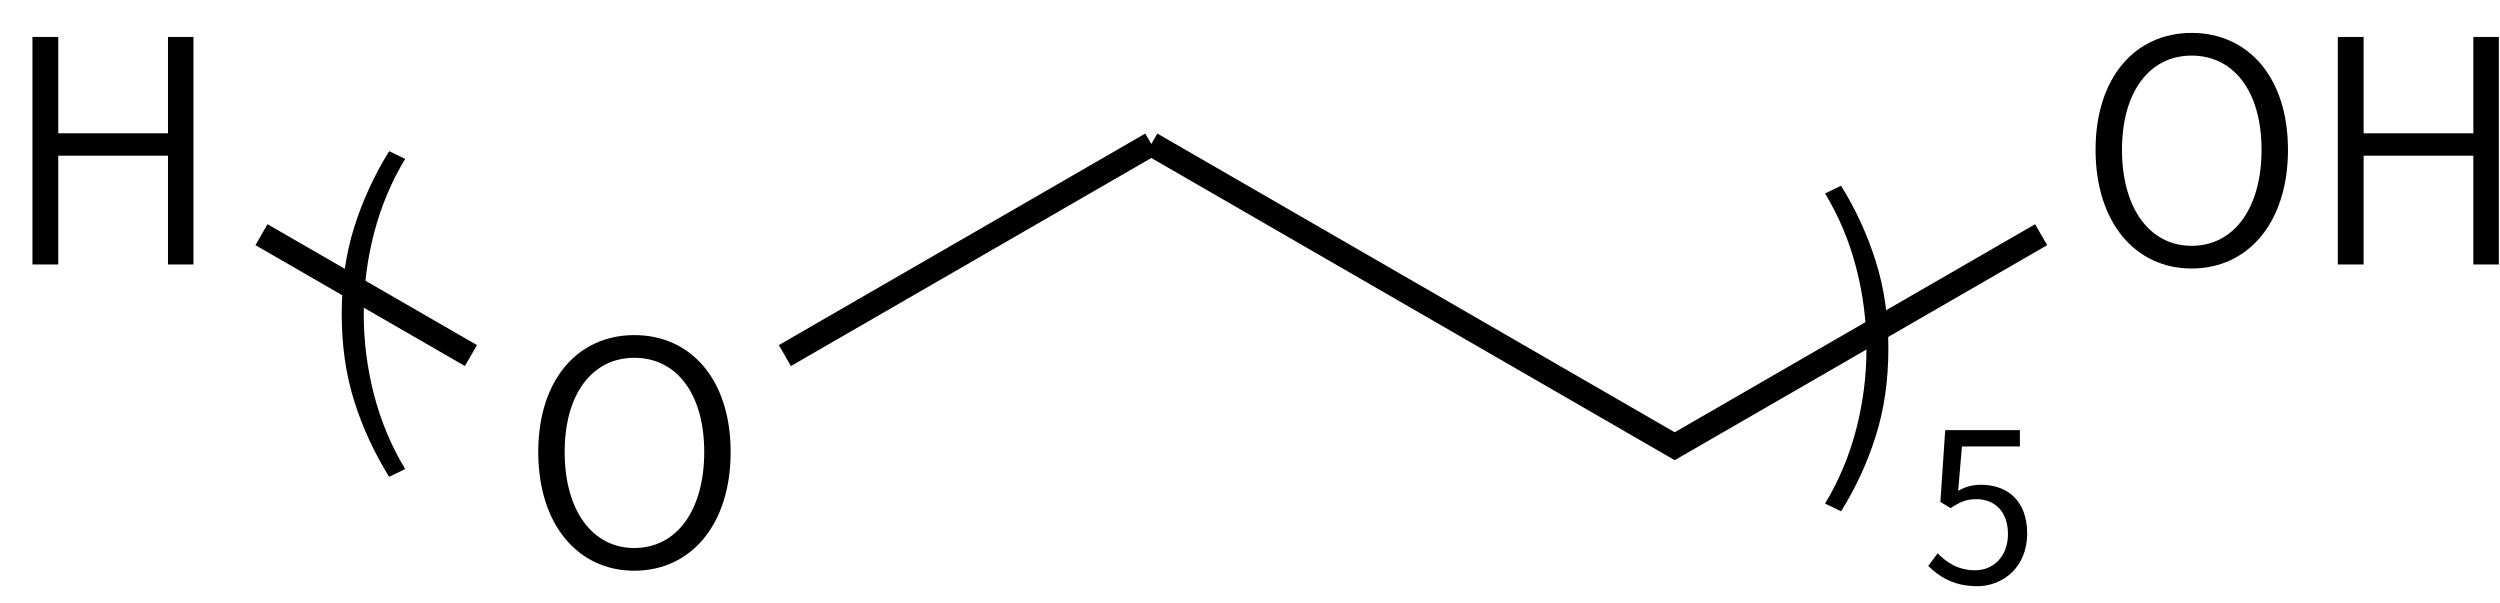
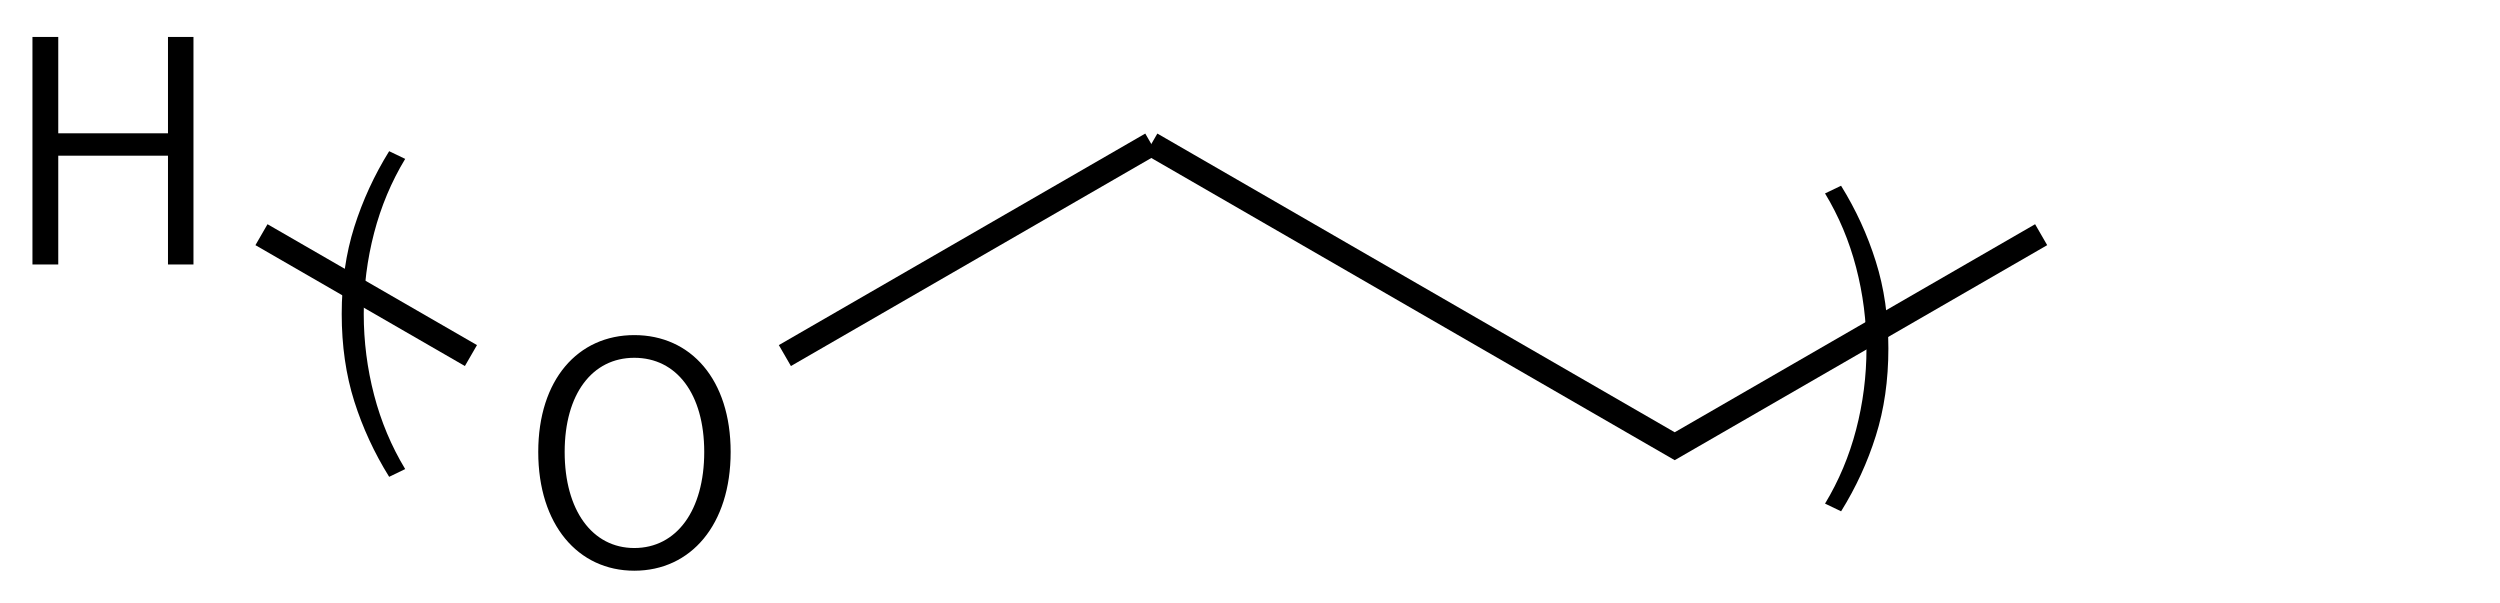
<svg xmlns="http://www.w3.org/2000/svg" height="35" viewBox="0 0 38.365 9.26" width="145">
  <g transform="matrix(.265 0 0 .265 -147.957 -53.44)">
    <path d="m625 210 30.31 17.5 21.22-12.25" fill="none" stroke="#000" stroke-width="1.4" />
    <path d="m625 210-21.22 12.25m-18.18 0-12.13-7" fill="none" stroke="#000" stroke-width="1.4" />
-     <path d="m685.244 217.209c3.276 0 5.58-2.664 5.58-6.876 0-4.194-2.304-6.768-5.58-6.768-3.258 0-5.562 2.574-5.562 6.768 0 4.212 2.304 6.876 5.562 6.876zm0-1.314c-2.43 0-4.032-2.178-4.032-5.562 0-3.366 1.602-5.454 4.032-5.454 2.448 0 4.05 2.088 4.05 5.454 0 3.384-1.602 5.562-4.05 5.562z" />
-     <path d="m693.71 216.975h1.494v-6.3h6.354v6.3h1.476v-13.176h-1.476v5.58h-6.354v-5.58h-1.494z" />
    <path d="m595.06 234.709c3.276 0 5.58-2.664 5.58-6.876 0-4.194-2.304-6.768-5.58-6.768-3.258 0-5.562 2.574-5.562 6.768 0 4.212 2.304 6.876 5.562 6.876zm0-1.314c-2.43 0-4.032-2.178-4.032-5.562 0-3.366 1.602-5.454 4.032-5.454 2.448 0 4.05 2.088 4.05 5.454 0 3.384-1.602 5.562-4.05 5.562z" />
    <path d="m560.208 216.975h1.494v-6.3h6.354v6.3h1.476v-13.176h-1.476v5.58h-6.354v-5.58h-1.494z" />
  </g>
  <g transform="translate(-57.921 -130.313)">
    <path d="m63.893 137.63q-.342-.55-.535-1.158-.193-.61-.193-1.341 0-.726.193-1.336.193-.61.535-1.162l.246.118q-.318.526-.477 1.136-.159.61-.159 1.244 0 .634.159 1.244.159.61.477 1.136z" />
    <path d="m86.174 138.159-.246-.118q.318-.526.477-1.136.159-.61.159-1.244 0-.634-.159-1.244-.159-.61-.477-1.136l.246-.118q.342.552.533 1.162.193.61.193 1.336 0 .731-.193 1.341-.191.608-.533 1.158z" />
-     <path d="m104.135 138.486c.398 0 .77-.292.77-.809 0-.517-.318-.748-.709-.748-.141 0-.247.035-.35.093l.058-.681h.889v-.25h-1.146l-.074 1.101.157.096c.135-.09.234-.138.392-.138.295 0 .488.199.488.536 0 .344-.225.555-.501.555-.273 0-.443-.125-.578-.26l-.144.193c.157.157.382.311.748.311z" transform="translate(-15.875 .823)" />
  </g>
</svg>